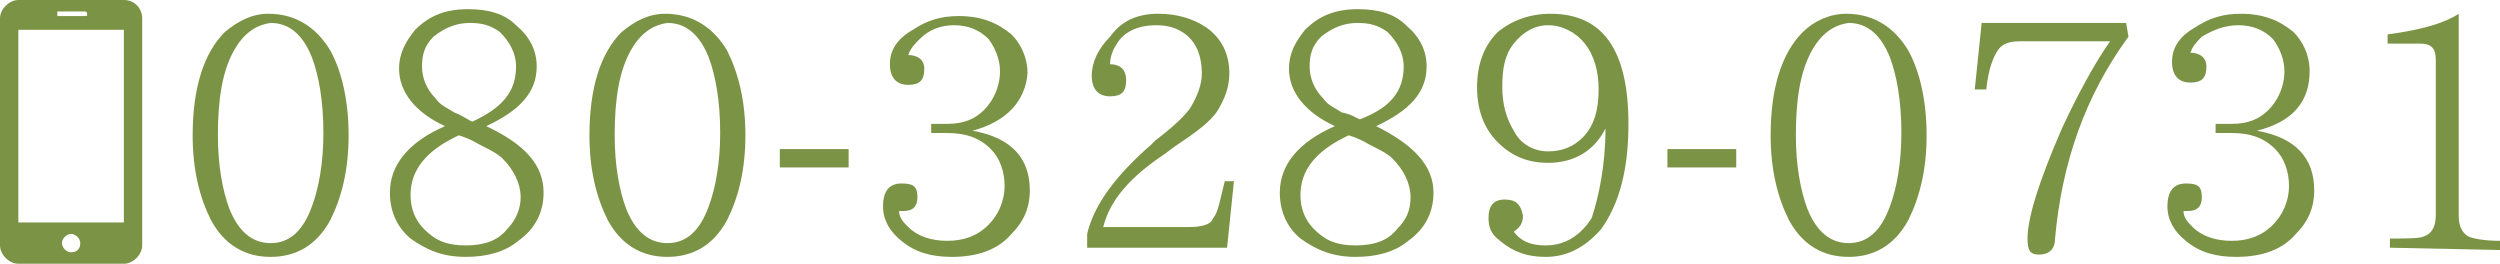
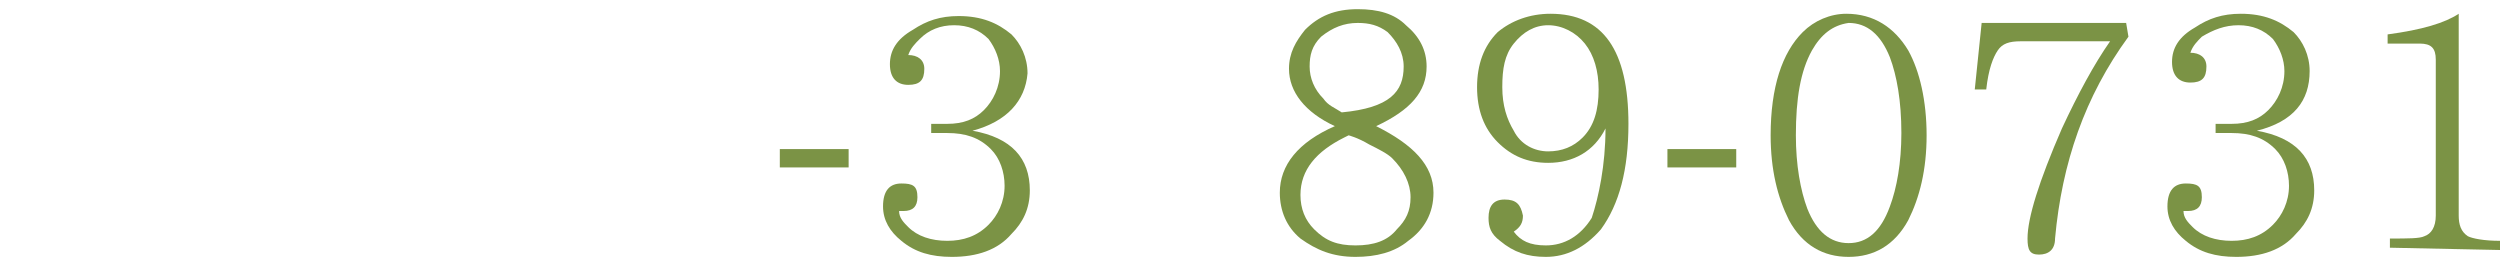
<svg xmlns="http://www.w3.org/2000/svg" version="1.1" id="レイヤー_1" x="0px" y="0px" viewBox="0 0 109 11.5" style="enable-background:new 0 0 109 11.5;" xml:space="preserve">
  <style type="text/css">
	.st0{enable-background:new    ;}
	.st1{fill:#7B9345;}
</style>
  <g class="st0">
-     <path class="st1" d="M14.4,2.2c0.5,0.9,0.8,2.2,0.8,3.7s-0.3,2.7-0.8,3.7c-0.6,1.1-1.5,1.6-2.6,1.6s-2-0.5-2.6-1.6   c-0.5-1-0.8-2.2-0.8-3.7c0-2.1,0.5-3.6,1.4-4.5c0.6-0.5,1.2-0.8,1.9-0.8C12.9,0.6,13.8,1.2,14.4,2.2z M10.2,2.2   C9.7,3.1,9.5,4.3,9.5,5.9c0,1.3,0.2,2.4,0.5,3.2c0.4,1,1,1.5,1.8,1.5s1.4-0.5,1.8-1.6c0.3-0.8,0.5-1.9,0.5-3.2   c0-1.4-0.2-2.5-0.5-3.3c-0.4-1-1-1.5-1.8-1.5C11.1,1.1,10.6,1.5,10.2,2.2z" />
-     <path class="st1" d="M23.7,8.4c0,0.9-0.4,1.6-1.1,2.1c-0.6,0.5-1.4,0.7-2.3,0.7c-1,0-1.7-0.3-2.4-0.8c-0.6-0.5-0.9-1.2-0.9-2   c0-1.2,0.8-2.2,2.4-2.9c-1.3-0.6-2-1.5-2-2.5c0-0.7,0.3-1.2,0.7-1.7c0.6-0.6,1.3-0.9,2.3-0.9c0.9,0,1.6,0.2,2.1,0.7   c0.6,0.5,0.9,1.1,0.9,1.8c0,1.1-0.7,1.9-2.2,2.6C22.9,6.3,23.7,7.2,23.7,8.4z M19.8,6c-1.2,0.6-1.9,1.4-1.9,2.5   c0,0.6,0.2,1.1,0.6,1.5c0.5,0.5,1,0.7,1.8,0.7s1.4-0.2,1.8-0.7c0.4-0.4,0.6-0.9,0.6-1.4c0-0.6-0.3-1.2-0.8-1.7   c-0.2-0.2-0.6-0.4-1-0.6C20.4,6,20,5.9,20,5.9L19.8,6z M22.5,2.9c0-0.6-0.3-1.1-0.7-1.5C21.4,1.1,21,1,20.5,1   c-0.6,0-1.1,0.2-1.6,0.6c-0.4,0.4-0.5,0.8-0.5,1.3s0.2,1,0.6,1.4c0.2,0.3,0.5,0.4,0.8,0.6c0.5,0.2,0.7,0.4,0.8,0.4   C21.9,4.7,22.5,4,22.5,2.9z" />
-     <path class="st1" d="M31.7,2.2c0.5,1,0.8,2.2,0.8,3.7s-0.3,2.7-0.8,3.7c-0.6,1.1-1.5,1.6-2.6,1.6s-2-0.5-2.6-1.6   c-0.5-1-0.8-2.2-0.8-3.7c0-2.1,0.5-3.6,1.4-4.5c0.6-0.5,1.2-0.8,1.9-0.8C30.2,0.6,31.1,1.2,31.7,2.2z M27.5,2.2   c-0.5,0.9-0.7,2.1-0.7,3.7c0,1.3,0.2,2.4,0.5,3.2c0.4,1,1,1.5,1.8,1.5s1.4-0.5,1.8-1.6c0.3-0.8,0.5-1.9,0.5-3.2   c0-1.4-0.2-2.5-0.5-3.3c-0.4-1-1-1.5-1.8-1.5C28.4,1.1,27.9,1.5,27.5,2.2z" />
    <path class="st1" d="M34,7.2V6.5h3v0.8h-3V7.2z" />
    <path class="st1" d="M42.4,5.7c1.7,0.3,2.5,1.2,2.5,2.6c0,0.8-0.3,1.4-0.8,1.9c-0.6,0.7-1.5,1-2.6,1c-0.9,0-1.6-0.2-2.2-0.7   c-0.5-0.4-0.8-0.9-0.8-1.5c0-0.7,0.3-1,0.8-1S40,8.1,40,8.6c0,0.4-0.2,0.6-0.6,0.6c-0.1,0-0.1,0-0.2,0c0,0.3,0.2,0.5,0.4,0.7   c0.4,0.4,1,0.6,1.7,0.6s1.3-0.2,1.8-0.7c0.4-0.4,0.7-1,0.7-1.7c0-0.6-0.2-1.2-0.6-1.6c-0.5-0.5-1.1-0.7-1.9-0.7h-0.7V5.4h0.7   c0.7,0,1.2-0.2,1.6-0.6s0.7-1,0.7-1.7c0-0.5-0.2-1-0.5-1.4c-0.4-0.4-0.9-0.6-1.5-0.6s-1.1,0.2-1.5,0.6c-0.2,0.2-0.4,0.4-0.5,0.7   c0.4,0,0.7,0.2,0.7,0.6c0,0.5-0.2,0.7-0.7,0.7s-0.8-0.3-0.8-0.9s0.3-1.1,1-1.5c0.6-0.4,1.2-0.6,2-0.6c1,0,1.7,0.3,2.3,0.8   c0.4,0.4,0.7,1,0.7,1.7C44.7,4.4,43.9,5.3,42.4,5.7L42.4,5.7z" />
-     <path class="st1" d="M53.5,10.8h-6.1v-0.6c0.3-1.3,1.3-2.6,2.8-3.9l0.2-0.2c0.8-0.6,1.3-1.1,1.5-1.4c0.3-0.5,0.5-1,0.5-1.5   c0-0.7-0.2-1.3-0.7-1.7c-0.4-0.3-0.8-0.4-1.3-0.4c-0.8,0-1.4,0.3-1.7,0.8c-0.2,0.3-0.3,0.6-0.3,0.9c0.4,0,0.7,0.2,0.7,0.7   s-0.2,0.7-0.7,0.7s-0.8-0.3-0.8-0.9s0.3-1.2,0.8-1.7c0.5-0.7,1.2-1,2.1-1c0.8,0,1.5,0.2,2.1,0.6c0.7,0.5,1,1.2,1,2   c0,0.6-0.2,1.1-0.5,1.6s-1,1-1.9,1.6l-0.4,0.3c-1.5,1-2.4,2-2.7,3.2h3.7c0.6,0,1-0.1,1.1-0.4c0.2-0.2,0.3-0.8,0.5-1.6h0.4   L53.5,10.8z" />
-     <path class="st1" d="M62.5,8.4c0,0.9-0.4,1.6-1.1,2.1c-0.6,0.5-1.4,0.7-2.3,0.7c-1,0-1.7-0.3-2.4-0.8c-0.6-0.5-0.9-1.2-0.9-2   c0-1.2,0.8-2.2,2.4-2.9c-1.3-0.6-2-1.5-2-2.5c0-0.7,0.3-1.2,0.7-1.7c0.6-0.6,1.3-0.9,2.3-0.9c0.9,0,1.6,0.2,2.1,0.7   c0.6,0.5,0.9,1.1,0.9,1.8c0,1.1-0.7,1.9-2.2,2.6C61.6,6.3,62.5,7.2,62.5,8.4z M58.6,6c-1.2,0.6-1.9,1.4-1.9,2.5   c0,0.6,0.2,1.1,0.6,1.5c0.5,0.5,1,0.7,1.8,0.7s1.4-0.2,1.8-0.7c0.4-0.4,0.6-0.8,0.6-1.4s-0.3-1.2-0.8-1.7c-0.2-0.2-0.6-0.4-1-0.6   c-0.5-0.3-0.9-0.4-0.9-0.4L58.6,6z M61.2,2.9c0-0.6-0.3-1.1-0.7-1.5C60.1,1.1,59.7,1,59.2,1c-0.6,0-1.1,0.2-1.6,0.6   c-0.4,0.4-0.5,0.8-0.5,1.3s0.2,1,0.6,1.4c0.2,0.3,0.5,0.4,0.8,0.6C59,5,59.2,5.2,59.3,5.2C60.6,4.7,61.2,4,61.2,2.9z" />
+     <path class="st1" d="M62.5,8.4c0,0.9-0.4,1.6-1.1,2.1c-0.6,0.5-1.4,0.7-2.3,0.7c-1,0-1.7-0.3-2.4-0.8c-0.6-0.5-0.9-1.2-0.9-2   c0-1.2,0.8-2.2,2.4-2.9c-1.3-0.6-2-1.5-2-2.5c0-0.7,0.3-1.2,0.7-1.7c0.6-0.6,1.3-0.9,2.3-0.9c0.9,0,1.6,0.2,2.1,0.7   c0.6,0.5,0.9,1.1,0.9,1.8c0,1.1-0.7,1.9-2.2,2.6C61.6,6.3,62.5,7.2,62.5,8.4z M58.6,6c-1.2,0.6-1.9,1.4-1.9,2.5   c0,0.6,0.2,1.1,0.6,1.5c0.5,0.5,1,0.7,1.8,0.7s1.4-0.2,1.8-0.7c0.4-0.4,0.6-0.8,0.6-1.4s-0.3-1.2-0.8-1.7c-0.2-0.2-0.6-0.4-1-0.6   c-0.5-0.3-0.9-0.4-0.9-0.4L58.6,6z M61.2,2.9c0-0.6-0.3-1.1-0.7-1.5C60.1,1.1,59.7,1,59.2,1c-0.6,0-1.1,0.2-1.6,0.6   c-0.4,0.4-0.5,0.8-0.5,1.3s0.2,1,0.6,1.4c0.2,0.3,0.5,0.4,0.8,0.6C60.6,4.7,61.2,4,61.2,2.9z" />
    <path class="st1" d="M70,5.6c-0.5,1-1.4,1.5-2.5,1.5c-0.9,0-1.6-0.3-2.2-0.9s-0.9-1.4-0.9-2.4s0.3-1.8,0.9-2.4   c0.6-0.5,1.4-0.8,2.3-0.8c2.3,0,3.4,1.6,3.4,4.8c0,2-0.4,3.5-1.2,4.6c-0.7,0.8-1.5,1.2-2.4,1.2c-0.8,0-1.4-0.2-2-0.7   c-0.4-0.3-0.5-0.6-0.5-1c0-0.5,0.2-0.8,0.7-0.8s0.7,0.2,0.8,0.7c0,0.3-0.1,0.5-0.4,0.7c0.3,0.4,0.7,0.6,1.4,0.6   c0.8,0,1.5-0.4,2-1.2C69.7,8.6,70,7.2,70,5.6L70,5.6z M66,1.9c-0.4,0.5-0.5,1.1-0.5,1.9s0.2,1.4,0.5,1.9c0.3,0.6,0.9,0.9,1.5,0.9   S68.6,6.4,69,6c0.5-0.5,0.7-1.2,0.7-2.1c0-0.8-0.2-1.5-0.6-2s-1-0.8-1.6-0.8S66.4,1.4,66,1.9z" />
    <path class="st1" d="M72.7,7.2V6.5h3v0.8h-3V7.2z" />
    <path class="st1" d="M83.2,2.2C83.7,3.1,84,4.4,84,5.9s-0.3,2.7-0.8,3.7c-0.6,1.1-1.5,1.6-2.6,1.6s-2-0.5-2.6-1.6   c-0.5-1-0.8-2.2-0.8-3.7c0-2.1,0.5-3.6,1.4-4.5c0.5-0.5,1.2-0.8,1.9-0.8C81.7,0.6,82.6,1.2,83.2,2.2z M79,2.2   c-0.5,0.9-0.7,2.1-0.7,3.7c0,1.3,0.2,2.4,0.5,3.2c0.4,1,1,1.5,1.8,1.5S82,10.1,82.4,9c0.3-0.8,0.5-1.9,0.5-3.2   c0-1.4-0.2-2.5-0.5-3.3c-0.4-1-1-1.5-1.8-1.5C79.9,1.1,79.4,1.5,79,2.2z" />
    <path class="st1" d="M92.8,1.6c-1.9,2.6-2.9,5.5-3.2,8.8c0,0.5-0.3,0.7-0.7,0.7c-0.4,0-0.5-0.2-0.5-0.7c0-0.9,0.5-2.5,1.5-4.8   c0.7-1.5,1.4-2.8,2.1-3.8h-3.9c-0.5,0-0.8,0.1-1,0.4S86.7,3,86.6,3.9h-0.5L86.4,1h6.3L92.8,1.6L92.8,1.6z" />
    <path class="st1" d="M98.4,5.7c1.7,0.3,2.5,1.2,2.5,2.6c0,0.8-0.3,1.4-0.8,1.9c-0.6,0.7-1.5,1-2.6,1c-0.9,0-1.6-0.2-2.2-0.7   c-0.5-0.4-0.8-0.9-0.8-1.5c0-0.7,0.3-1,0.8-1S96,8.1,96,8.6c0,0.4-0.2,0.6-0.6,0.6c-0.1,0-0.1,0-0.2,0c0,0.3,0.2,0.5,0.4,0.7   c0.4,0.4,1,0.6,1.7,0.6s1.3-0.2,1.8-0.7c0.4-0.4,0.7-1,0.7-1.7c0-0.6-0.2-1.2-0.6-1.6c-0.5-0.5-1.1-0.7-1.9-0.7h-0.7V5.4h0.7   c0.7,0,1.2-0.2,1.6-0.6s0.7-1,0.7-1.7c0-0.5-0.2-1-0.5-1.4c-0.4-0.4-0.9-0.6-1.5-0.6S96.5,1.3,96,1.6c-0.2,0.2-0.4,0.4-0.5,0.7   c0.4,0,0.7,0.2,0.7,0.6c0,0.5-0.2,0.7-0.7,0.7s-0.8-0.3-0.8-0.9s0.3-1.1,1-1.5c0.6-0.4,1.2-0.6,2-0.6c1,0,1.7,0.3,2.3,0.8   c0.4,0.4,0.7,1,0.7,1.7C100.7,4.4,100,5.3,98.4,5.7L98.4,5.7z" />
    <path class="st1" d="M104.2,10.8v-0.4c0.8,0,1.3,0,1.5-0.1c0.3-0.1,0.5-0.4,0.5-0.9V2.6c0-0.5-0.2-0.7-0.7-0.7h-1.4V1.5   c1.5-0.2,2.5-0.5,3.1-0.9v8.8c0,0.4,0.1,0.7,0.4,0.9c0.2,0.1,0.7,0.2,1.4,0.2v0.4L104.2,10.8L104.2,10.8z" />
  </g>
  <g>
-     <path class="st1" d="M5.4,0H0.8C0.4,0,0,0.4,0,0.8v9.9c0,0.4,0.4,0.8,0.8,0.8h4.6c0.4,0,0.8-0.4,0.8-0.8V0.8C6.2,0.4,5.9,0,5.4,0z    M2.5,0.5h1.2c0,0,0.1,0,0.1,0.1s0,0.1-0.1,0.1H2.5C2.5,0.6,2.5,0.6,2.5,0.5L2.5,0.5z M3.1,11c-0.2,0-0.4-0.2-0.4-0.4   s0.2-0.4,0.4-0.4s0.4,0.2,0.4,0.4C3.5,10.9,3.3,11,3.1,11z M5.4,9.7H0.8V1.3h4.6V9.7L5.4,9.7z" />
-   </g>
+     </g>
</svg>